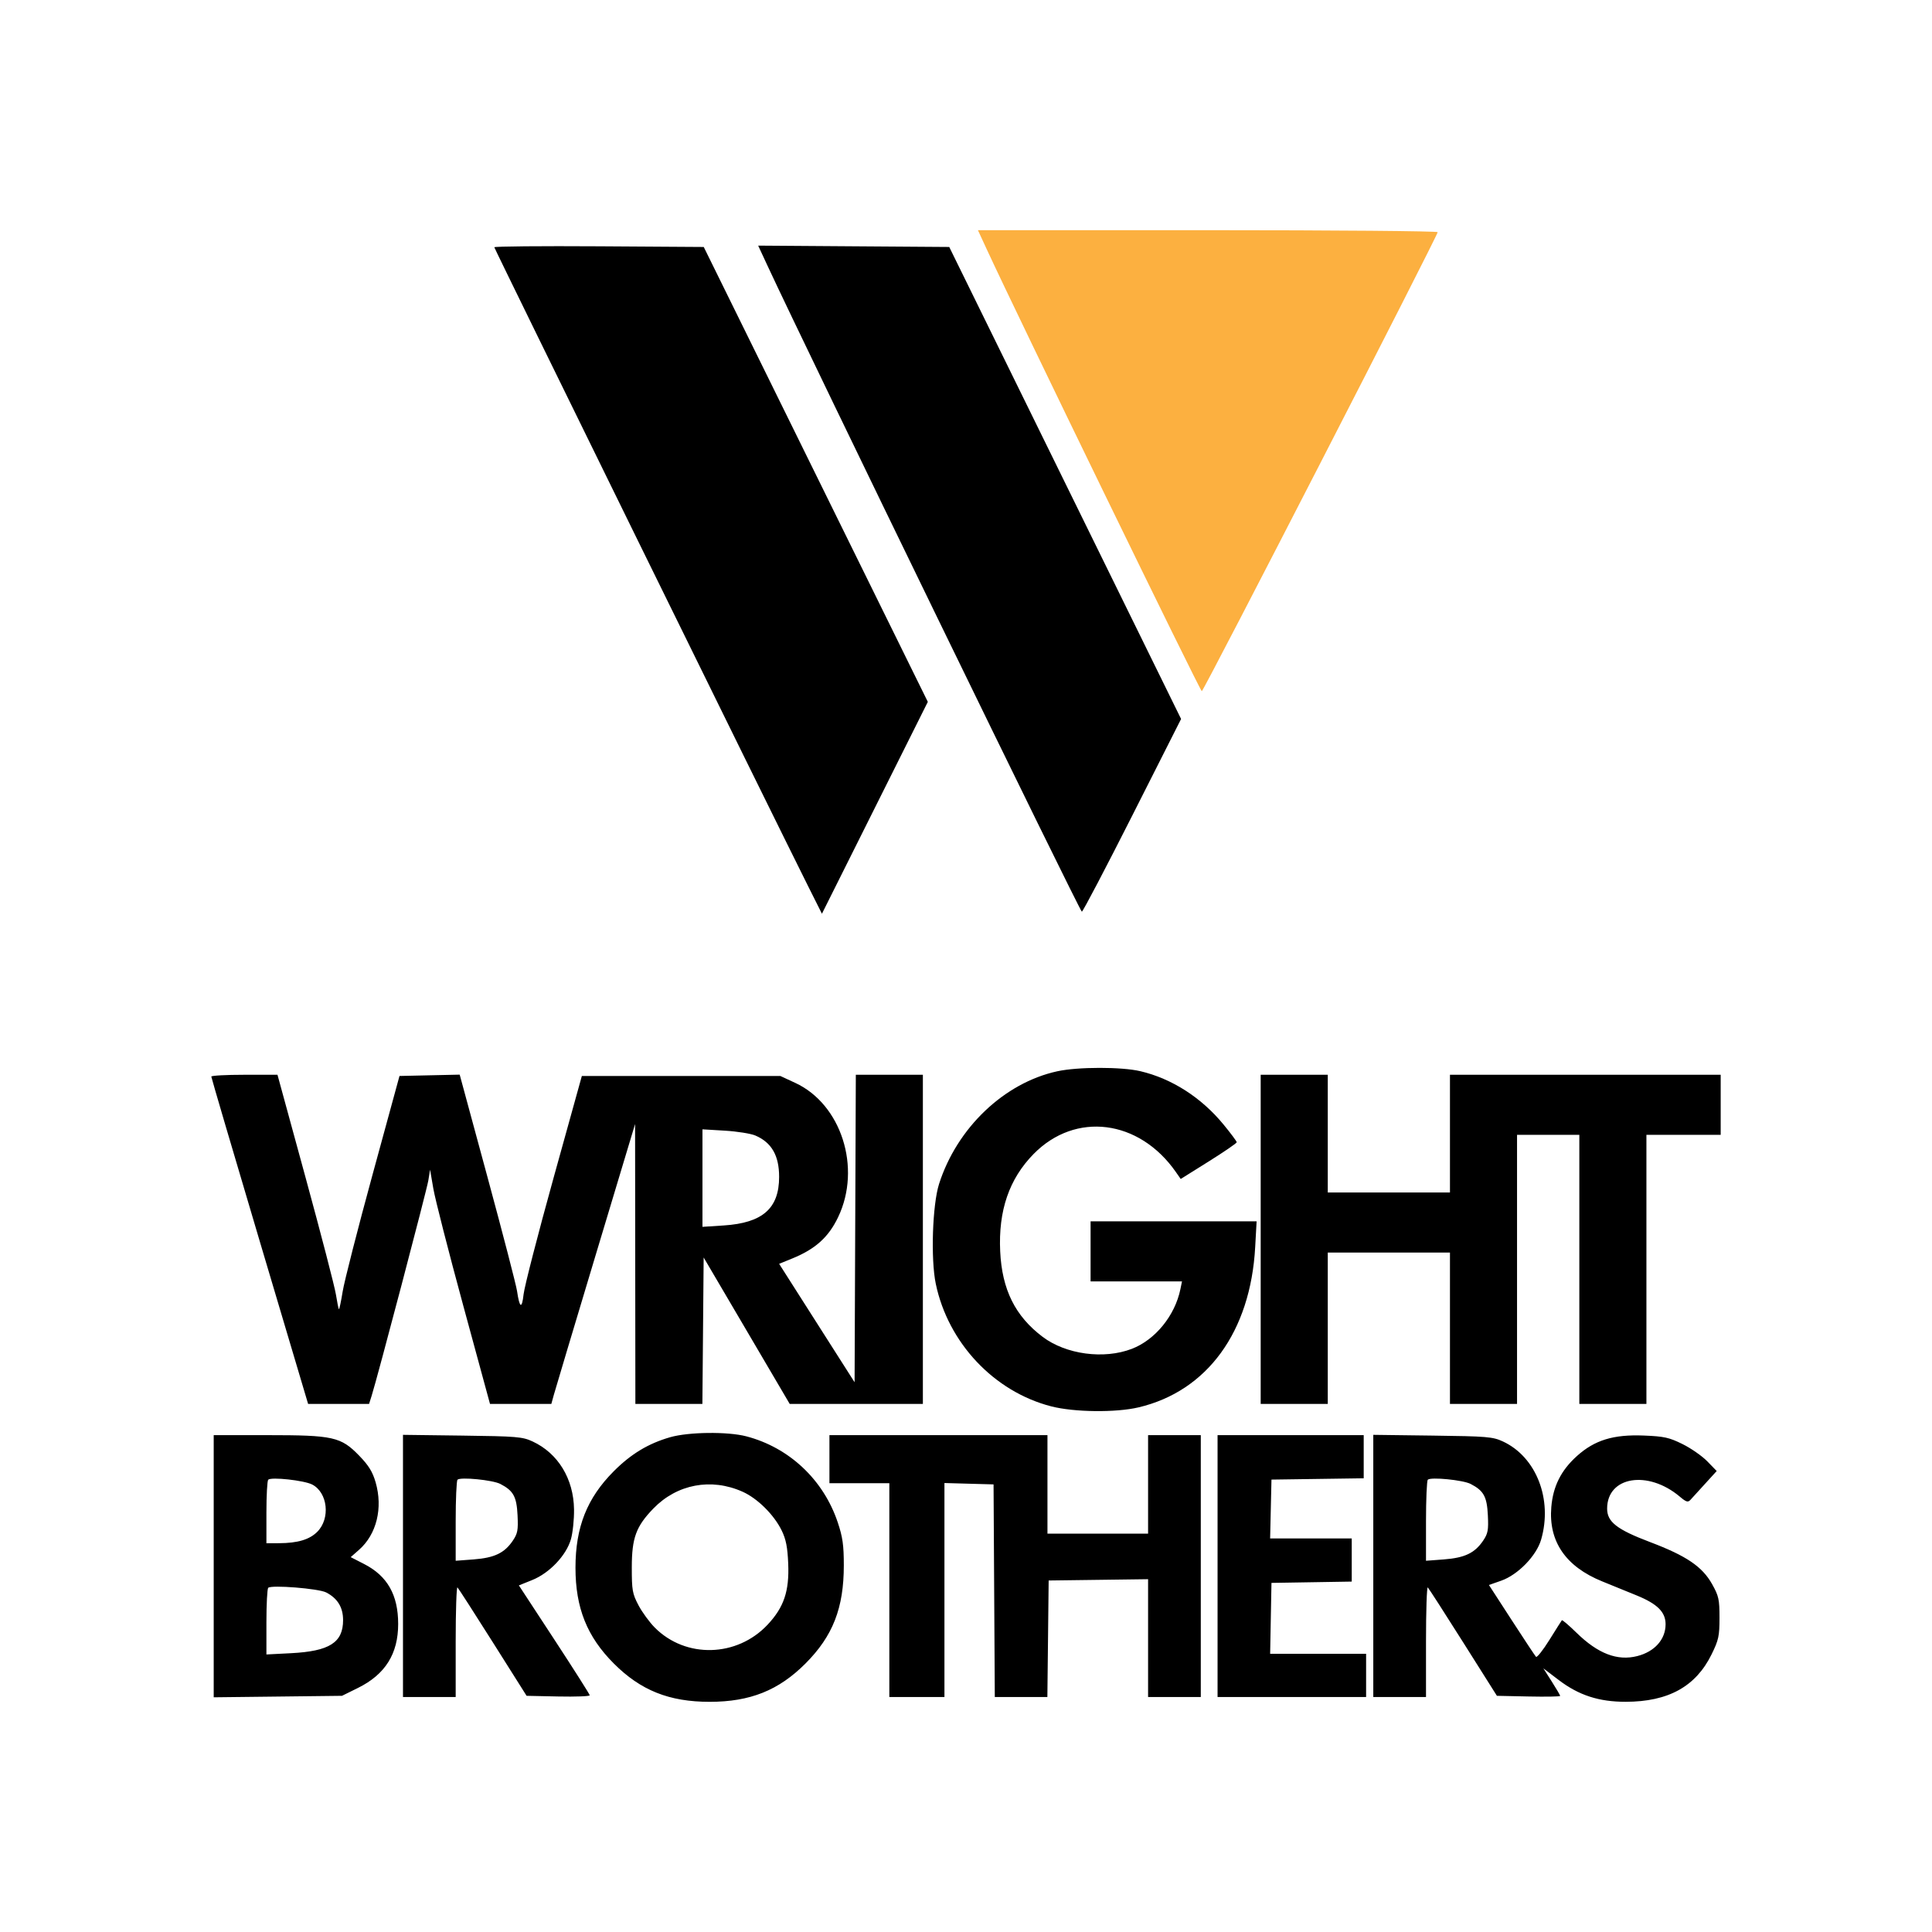
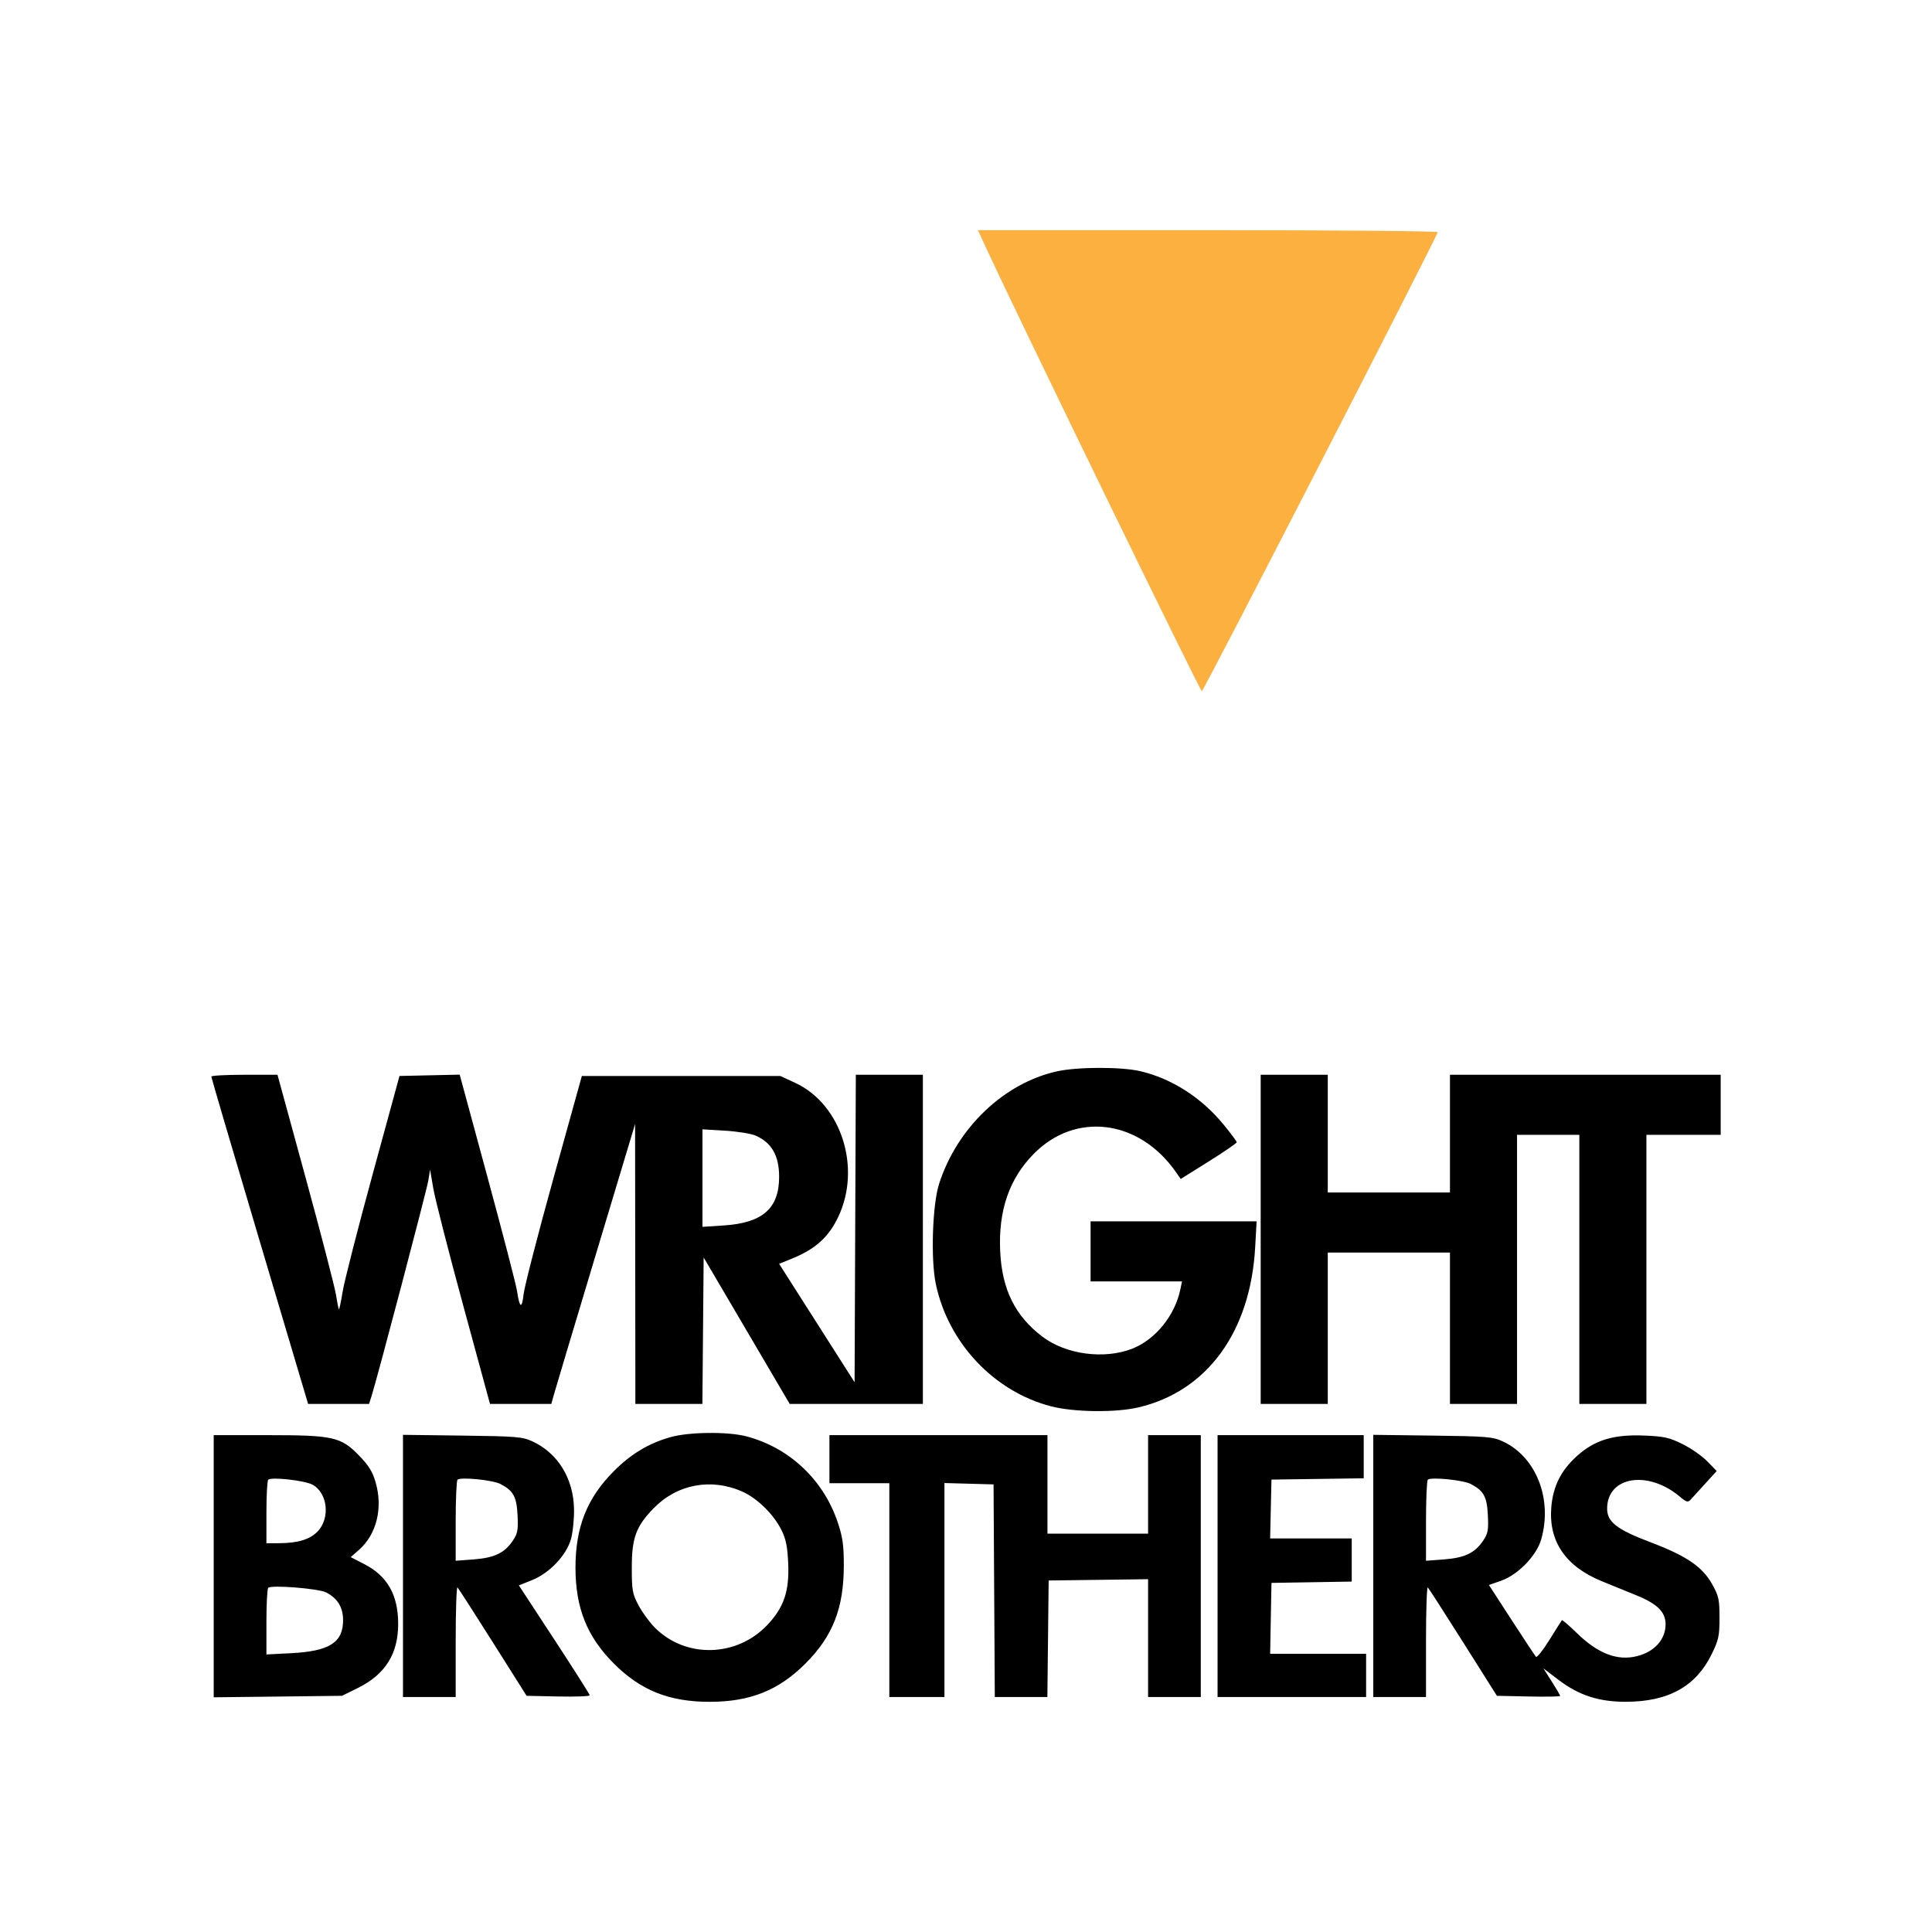
<svg xmlns="http://www.w3.org/2000/svg" width="512" height="512" viewBox="0 0 512 512" fill="none">
  <path fill-rule="evenodd" clip-rule="evenodd" d="M280.193 283.9C266.135 286.959 253.625 298.875 248.865 313.742C247.102 319.248 246.625 333.677 247.99 340.217C251.26 355.886 263.447 368.817 278.609 372.706C284.681 374.263 295.693 374.389 301.714 372.97C319.931 368.678 331.397 352.933 332.637 330.508L333.016 323.664H311.016H289.016V331.622V339.581H301.129H313.244L312.818 341.65C311.377 348.653 306.156 355.066 299.95 357.455C292.563 360.299 282.513 358.952 276.322 354.287C269.035 348.796 265.535 341.751 265.06 331.622C264.554 320.818 267.437 312.418 273.919 305.814C285.005 294.521 301.865 296.65 311.596 310.571L312.902 312.441L320.324 307.795C324.406 305.239 327.746 302.95 327.746 302.707C327.746 302.463 326.157 300.333 324.216 297.972C318.357 290.85 310.559 285.851 302.237 283.884C297.222 282.698 285.679 282.707 280.193 283.9ZM56 285.304C55.999 285.566 61.771 305.192 68.825 328.916L81.651 372.051H89.728H97.806L98.463 369.982C100.008 365.12 113.088 315.449 113.511 312.84L113.976 309.975L114.842 315.017C115.318 317.79 118.89 331.757 122.781 346.055L129.854 372.051H137.982H146.11L146.768 369.664C147.13 368.351 152.124 351.662 157.865 332.577L168.304 297.878L168.343 334.965L168.381 372.051H177.261H186.14L186.309 352.65L186.476 333.248L197.879 352.65L209.281 372.051H226.926H244.571V328.439V284.826H235.687H226.803L226.639 325.57L226.476 366.314L216.477 350.621L206.479 334.928L209.982 333.5C216.097 331.008 219.583 327.859 222.125 322.532C228.35 309.485 222.959 292.632 210.752 286.978L206.794 285.144H180.495H154.197L146.685 312.203C142.554 327.086 138.987 340.939 138.759 342.988C138.312 347.016 137.692 346.709 137.019 342.127C136.787 340.552 133.274 327.006 129.211 312.026L121.824 284.79L113.847 284.967L105.87 285.144L98.739 311.248C94.817 325.606 91.249 339.559 90.811 342.257C90.373 344.954 89.924 347.071 89.813 346.96C89.703 346.848 89.343 345.071 89.013 343.01C88.684 340.949 85.067 327.014 80.975 312.044L73.535 284.826H64.768C59.945 284.826 56 285.041 56 285.304ZM334.095 328.439V372.051H342.984H351.873V351.996V331.94H368.063H384.254V351.996V372.051H393.143H402.032V336.397V300.743H410.286H418.54V336.397V372.051H427.429H436.317V336.397V300.743H446.159H456V292.785V284.826H420.127H384.254V300.425V316.023H368.063H351.873V300.425V284.826H342.984H334.095V328.439ZM200.168 300.921C204.481 302.762 206.476 306.229 206.476 311.885C206.476 320.244 202.094 324.09 191.81 324.758L186.159 325.125V312.204V299.283L192.072 299.637C195.324 299.831 198.968 300.409 200.168 300.921ZM177.587 380.88C171.807 382.546 167.228 385.307 162.668 389.879C155.568 396.997 152.508 404.7 152.508 415.463C152.508 426.091 155.557 433.718 162.65 440.83C169.771 447.972 177.339 451 188.063 451C198.788 451 206.356 447.972 213.477 440.83C220.72 433.567 223.619 426.14 223.619 414.847C223.619 409.469 223.321 407.357 222.006 403.43C218.229 392.147 209.154 383.612 197.776 380.64C192.836 379.35 182.47 379.473 177.587 380.88ZM56.635 415.066V449.802L73.635 449.606L90.636 449.408L94.878 447.312C102.086 443.752 105.528 438.268 105.52 430.354C105.513 422.663 102.661 417.642 96.507 414.486L92.942 412.657L95.144 410.719C99.808 406.612 101.519 399.641 99.539 392.812C98.73 390.019 97.695 388.346 95.175 385.755C90.33 380.771 88.34 380.328 70.805 380.328H56.635V415.066ZM106.794 414.987V449.727H113.778H120.762V434.977C120.762 426.865 120.976 420.434 121.238 420.686C121.5 420.939 125.728 427.505 130.634 435.277L139.554 449.408L147.936 449.586C152.546 449.683 156.302 449.54 156.284 449.268C156.265 448.995 152.033 442.331 146.879 434.46L137.507 420.148L141.039 418.727C145.616 416.887 150.057 412.213 151.296 407.93C151.788 406.231 152.161 402.666 152.124 400.007C152.013 391.888 147.89 385.131 141.136 381.998C138.459 380.756 136.946 380.631 122.508 380.447L106.794 380.247V414.987ZM219.809 386.695V393.062H227.746H235.683V421.394V449.727H242.984H250.286V421.372V393.017L256.794 393.199L263.302 393.38L263.467 421.553L263.632 449.727H270.599H277.564L277.735 434.287L277.905 418.848L291.079 418.676L304.254 418.503V434.115V449.727H311.238H318.222V415.027V380.328H311.238H304.254V393.38V406.432H290.921H277.587V393.38V380.328H248.698H219.809V386.695ZM322.667 415.027V449.727H342.349H362.032V443.996V438.266H349.316H336.601L336.777 428.875L336.952 419.484L347.587 419.31L358.222 419.135V413.42V407.706H347.409H336.596L336.774 399.906L336.952 392.107L349.175 391.934L361.397 391.761V386.044V380.328H342.032H322.667V415.027ZM363.936 414.987V449.727H370.921H377.905V434.977C377.905 426.865 378.119 420.434 378.381 420.686C378.643 420.939 382.871 427.505 387.777 435.277L396.697 449.408L405.079 449.586C409.689 449.683 413.46 449.618 413.46 449.439C413.46 449.261 412.458 447.543 411.232 445.621L409.003 442.128L413.136 445.265C418.417 449.273 423.76 451.003 430.829 450.992C442.117 450.976 449.4 446.951 453.592 438.412C455.46 434.607 455.683 433.578 455.683 428.73C455.683 423.846 455.487 422.955 453.72 419.803C451.118 415.161 446.909 412.309 437.273 408.661C428.49 405.336 425.905 403.322 425.905 399.804C425.905 391.273 436.708 389.491 445.165 396.626C446.885 398.078 447.322 398.205 448.006 397.453C448.451 396.964 450.194 395.05 451.88 393.199L454.945 389.835L452.456 387.275C451.088 385.866 448.133 383.807 445.891 382.699C442.348 380.947 441.005 380.65 435.633 380.434C427.572 380.109 422.589 381.638 417.887 385.877C413.688 389.662 411.573 393.883 411.112 399.392C410.352 408.482 414.914 415.153 424.571 419.072C427.365 420.206 431.508 421.894 433.778 422.825C439.234 425.061 441.397 427.222 441.397 430.436C441.397 434.456 438.515 437.699 433.892 438.88C428.614 440.228 423.451 438.24 417.763 432.667C415.764 430.709 414.027 429.234 413.904 429.389C413.78 429.544 412.291 431.896 410.596 434.616C408.9 437.335 407.307 439.34 407.057 439.072C406.806 438.804 403.897 434.413 400.592 429.313L394.584 420.04L397.832 418.9C402.277 417.339 407.177 412.296 408.418 408.004C411.506 397.329 407.13 386.103 398.279 381.998C395.602 380.756 394.089 380.631 379.651 380.447L363.936 380.247V414.987ZM82.736 393.416C86.86 395.555 87.599 402.416 84.086 405.939C82.02 408.011 78.899 408.941 73.936 408.964L70.603 408.979V400.808C70.603 396.314 70.817 392.414 71.079 392.142C71.838 391.354 80.606 392.312 82.736 393.416ZM132.594 393.261C136.056 395.055 136.915 396.617 137.156 401.554C137.349 405.501 137.178 406.409 135.893 408.308C133.688 411.567 131.022 412.841 125.542 413.257L120.762 413.62V403.129C120.762 397.358 120.976 392.414 121.238 392.142C121.985 391.365 130.57 392.211 132.594 393.261ZM389.737 393.261C393.199 395.055 394.058 396.617 394.298 401.554C394.491 405.501 394.321 406.409 393.036 408.308C390.83 411.567 388.165 412.841 382.685 413.257L377.905 413.62V403.129C377.905 397.358 378.119 392.414 378.381 392.142C379.128 391.365 387.713 392.211 389.737 393.261ZM196.775 395.315C200.748 397.088 205.125 401.427 207.162 405.61C208.294 407.935 208.704 410.024 208.885 414.391C209.187 421.681 207.75 425.938 203.429 430.55C195.322 439.204 181.742 439.568 173.547 431.349C172.126 429.925 170.168 427.245 169.196 425.395C167.587 422.331 167.429 421.434 167.434 415.346C167.439 407.563 168.561 404.509 173.154 399.77C179.418 393.307 188.458 391.601 196.775 395.315ZM86.442 422.014C89.462 423.579 90.921 425.969 90.921 429.353C90.921 435.3 87.309 437.592 77.111 438.115L70.603 438.449V429.869C70.603 425.149 70.817 421.063 71.079 420.788C71.86 419.969 84.433 420.972 86.442 422.014Z" fill="black" />
-   <path fill-rule="evenodd" clip-rule="evenodd" d="M131 65.528C131 65.911 204.934 216.444 214.218 234.965L217.82 242.149L231.851 214.075L245.882 186L216.192 125.726L186.501 65.452L158.751 65.273C143.488 65.175 131 65.29 131 65.528ZM203.462 70.556C214.144 93.547 286.257 241.73 286.702 241.605C287.012 241.517 293.057 229.99 300.134 215.99L313.001 190.535L282.28 127.994L251.559 65.452L226.241 65.273L200.923 65.093L203.462 70.556Z" fill="black" />
  <path fill-rule="evenodd" clip-rule="evenodd" d="M261.452 65.966C269.704 83.842 318.076 183.244 318.49 183.173C319.015 183.083 381 62.455 381 61.523C381 61.235 353.586 61 320.08 61H259.16L261.452 65.966Z" fill="#FCB040" />
</svg>